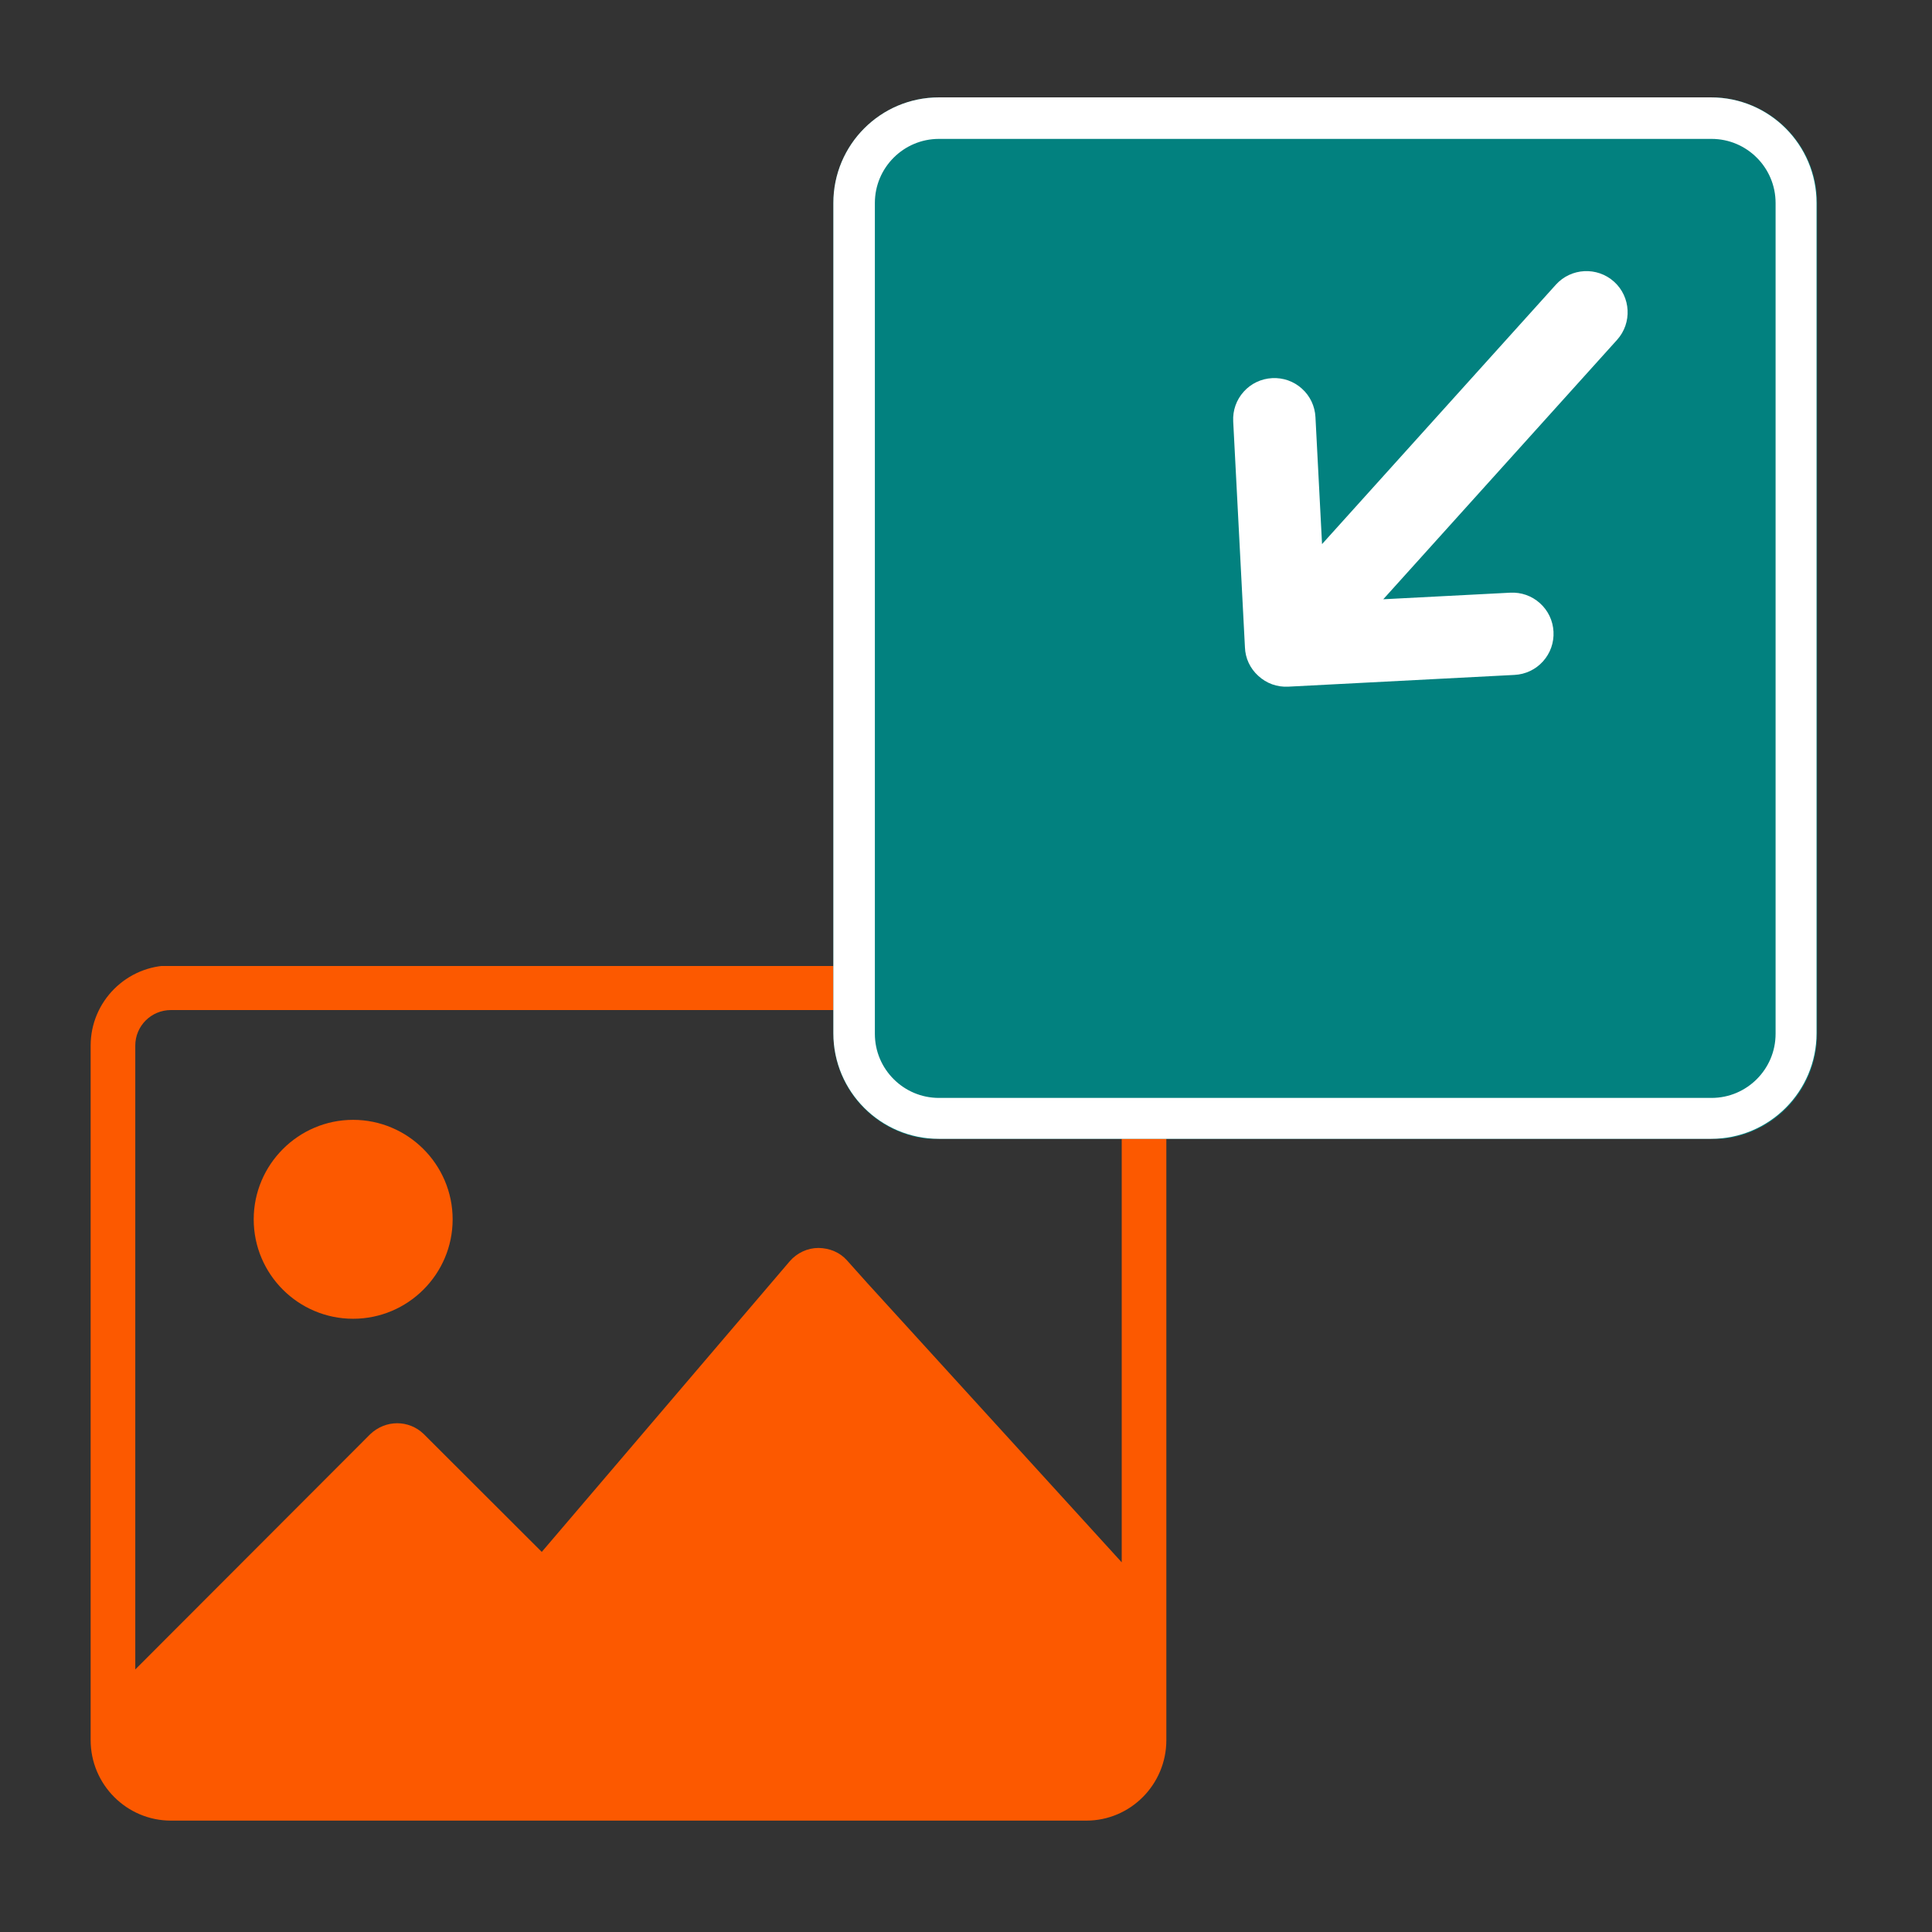
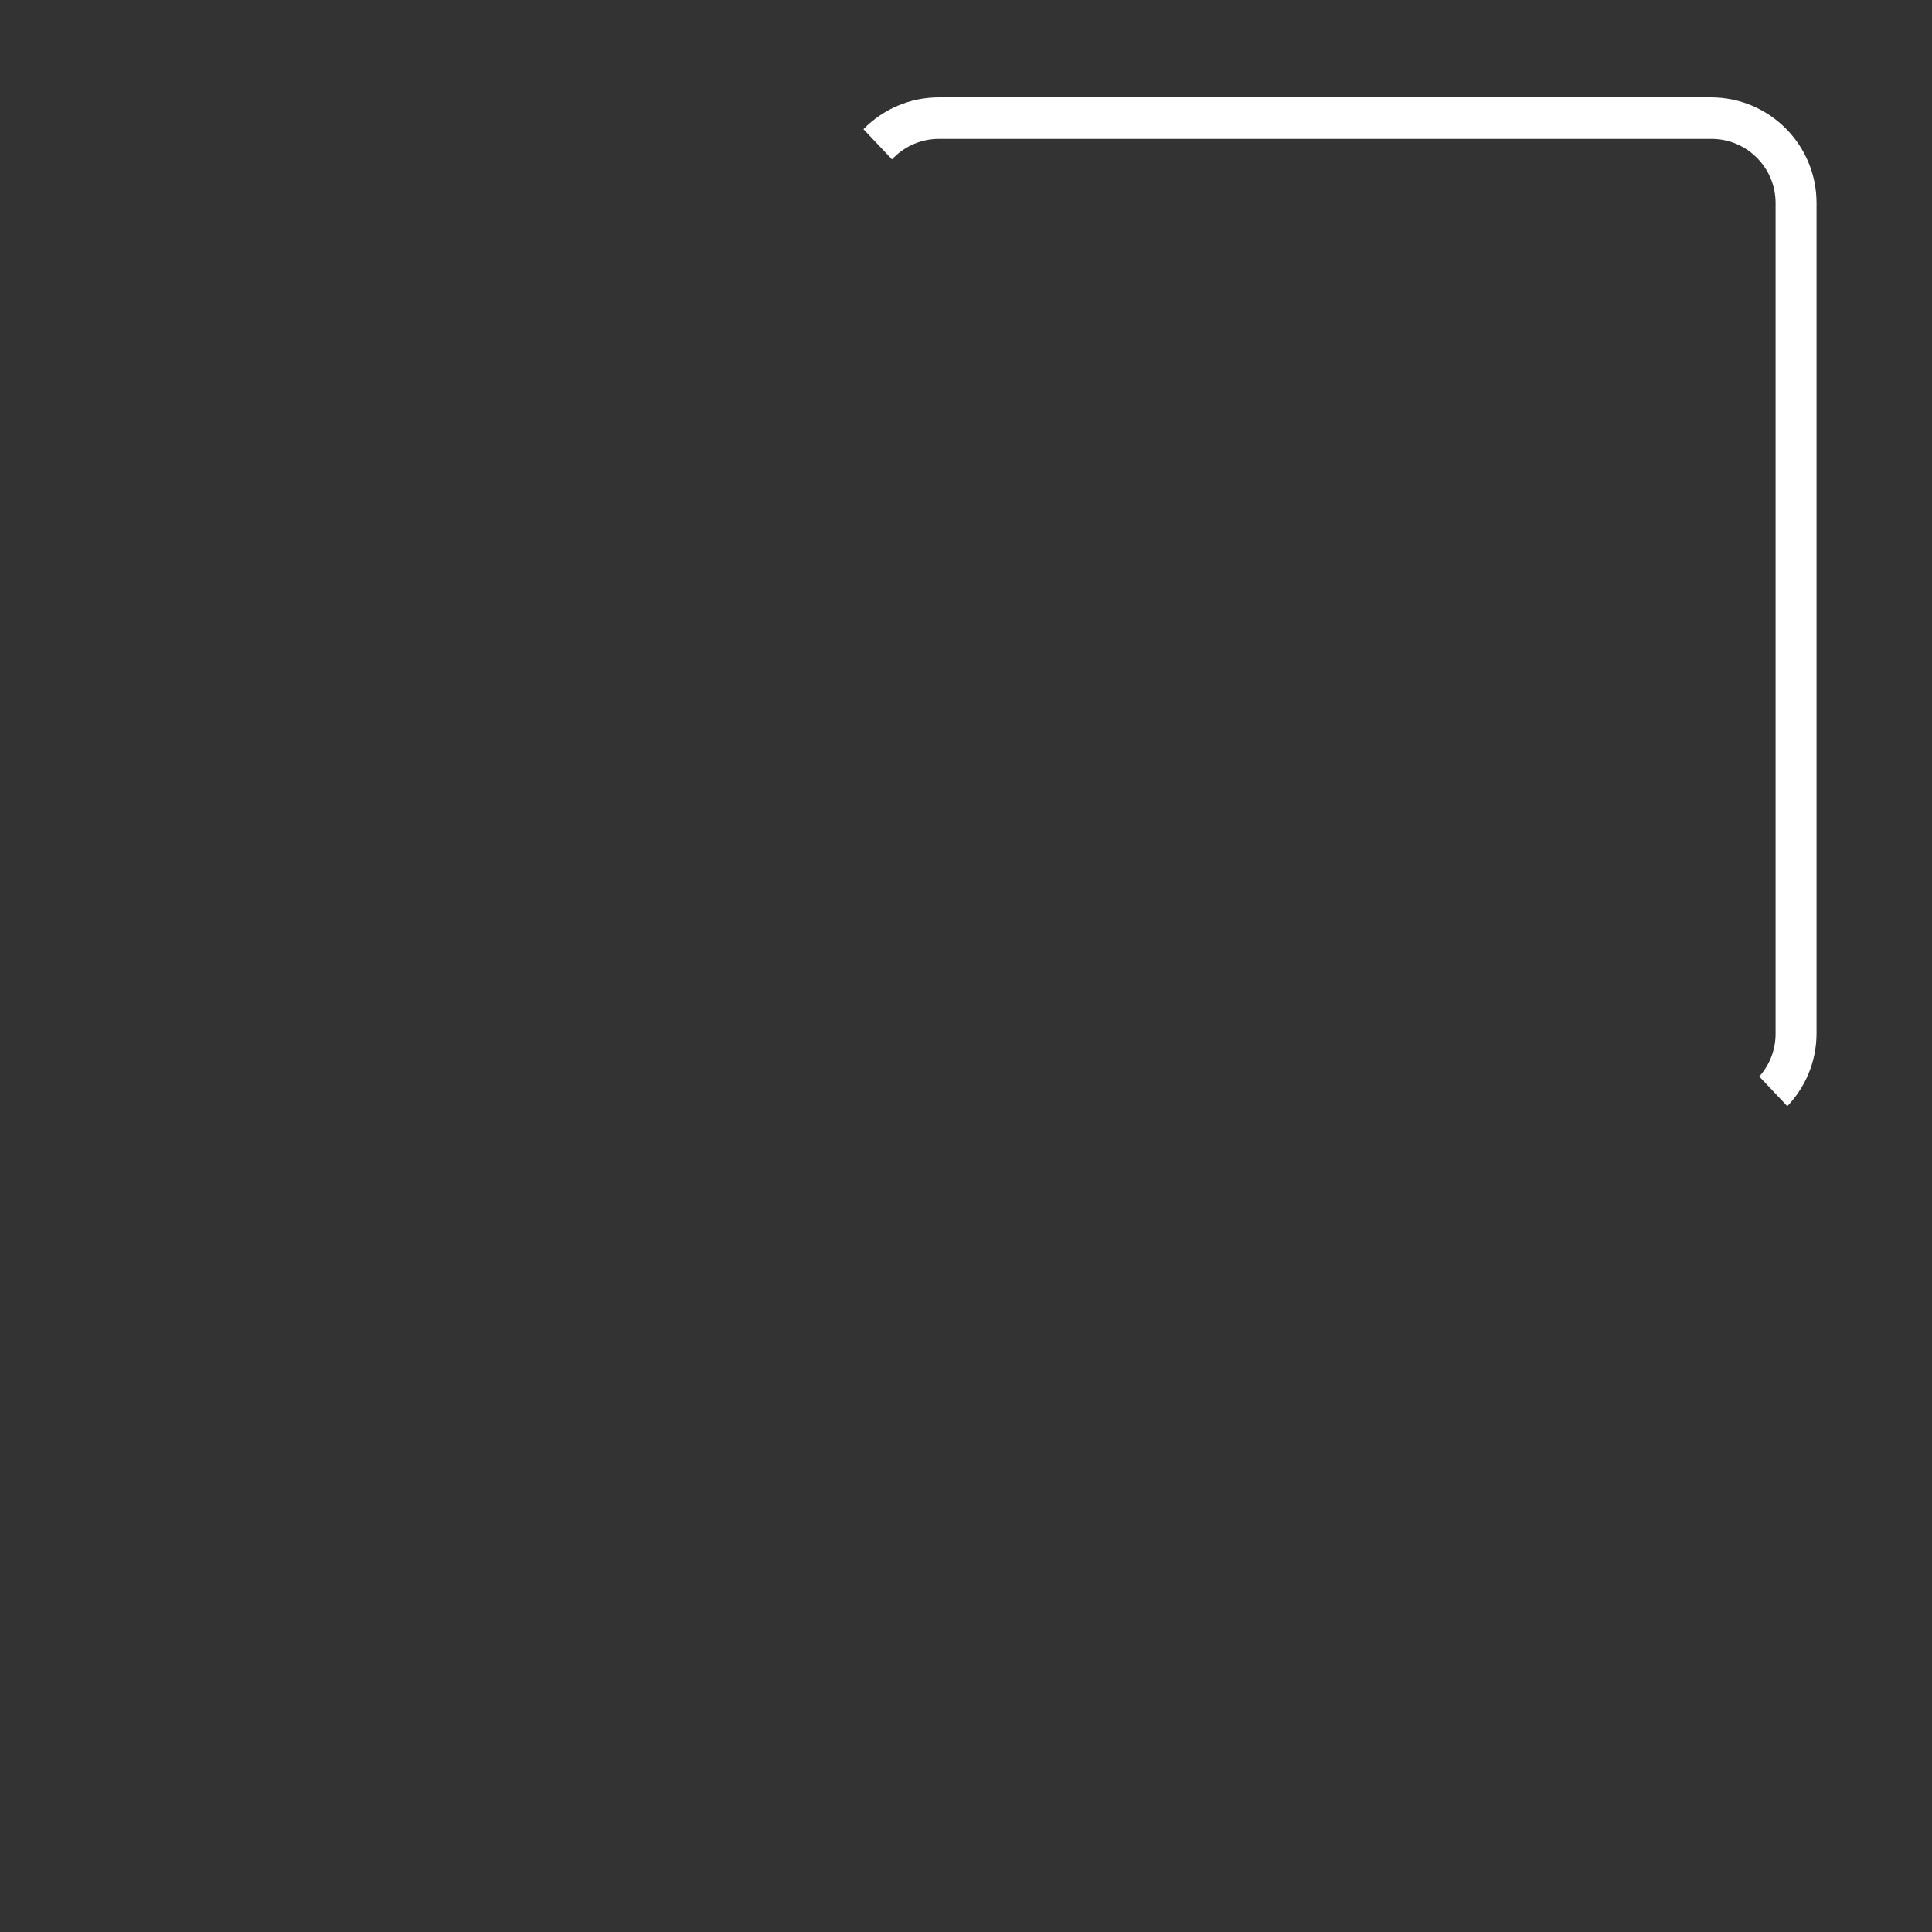
<svg xmlns="http://www.w3.org/2000/svg" width="512" zoomAndPan="magnify" viewBox="0 0 384 384" height="512" preserveAspectRatio="xMidYMid meet">
  <rect x="0" y="0" width="384" height="384" fill="#333333" stroke="none" />
  <defs>
    <clipPath id="af975a5ab8">
-       <path d="M 18 192 L 232 192 L 232 362 L 18 362 Z M 18 192 " />
-     </clipPath>
+       </clipPath>
    <clipPath id="8b36d30289">
-       <path d="M 165.637 19.355 L 361.168 19.355 L 361.168 227 L 165.637 227 Z M 165.637 19.355 " />
-     </clipPath>
+       </clipPath>
    <clipPath id="891ccc2d95">
      <path d="M 186.637 19.355 L 340.168 19.355 C 351.766 19.355 361.168 28.758 361.168 40.355 L 361.168 205.473 C 361.168 217.07 351.766 226.473 340.168 226.473 L 186.637 226.473 C 175.039 226.473 165.637 217.07 165.637 205.473 L 165.637 40.355 C 165.637 28.758 175.039 19.355 186.637 19.355 Z M 186.637 19.355 " />
    </clipPath>
    <clipPath id="9265fd1d94">
-       <path d="M 165.637 19.355 L 361.387 19.355 L 361.387 226.355 L 165.637 226.355 Z M 165.637 19.355 " />
+       <path d="M 165.637 19.355 L 361.387 19.355 L 361.387 226.355 Z M 165.637 19.355 " />
    </clipPath>
    <clipPath id="612494eeb0">
      <path d="M 186.625 19.355 L 340.066 19.355 C 351.656 19.355 361.051 28.754 361.051 40.344 L 361.051 205.363 C 361.051 216.957 351.656 226.352 340.066 226.352 L 186.625 226.352 C 175.031 226.352 165.637 216.957 165.637 205.363 L 165.637 40.344 C 165.637 28.754 175.031 19.355 186.625 19.355 Z M 186.625 19.355 " />
    </clipPath>
    <clipPath id="a8a45d119c">
      <path d="M 245 53 L 324 53 L 324 137 L 245 137 Z M 245 53 " />
    </clipPath>
    <clipPath id="852e7db8fb">
      <path d="M 350.547 82.797 L 279.746 161.348 L 220.137 107.617 L 290.938 29.066 Z M 350.547 82.797 " />
    </clipPath>
    <clipPath id="da86a8aabe">
-       <path d="M 350.547 82.797 L 279.746 161.348 L 220.137 107.617 L 290.938 29.066 Z M 350.547 82.797 " />
-     </clipPath>
+       </clipPath>
  </defs>
  <g id="6593c8a2ad">
    <g clip-rule="nonzero" clip-path="url(#af975a5ab8)">
      <path style=" stroke:none;fill-rule:nonzero;fill:#fc5900;fill-opacity:1;" d="M 215.914 191.883 L 33.984 191.883 C 25.172 191.883 18.016 199.039 18.016 207.82 L 18.016 345.863 C 18.016 354.676 25.172 361.863 33.984 361.863 L 215.914 361.863 C 224.695 361.863 231.82 354.676 231.82 345.863 L 231.82 207.82 C 231.82 199.039 224.695 191.883 215.914 191.883 Z M 222.949 310.523 L 172.383 255.02 L 168.332 250.492 C 166.91 248.898 164.871 248.07 162.684 248.039 C 160.496 248.039 158.426 249.016 156.977 250.672 L 107.68 308.453 L 84.199 285.004 C 81.242 282.164 76.629 282.164 73.582 285.062 L 26.887 331.816 L 26.887 207.82 C 26.887 203.918 30.051 200.754 33.984 200.754 L 215.914 200.754 C 219.785 200.754 222.949 203.918 222.949 207.82 Z M 89.965 242.359 C 89.965 253.242 81.094 262.113 70.18 262.113 C 59.27 262.113 50.426 253.242 50.426 242.359 C 50.426 231.48 59.301 222.578 70.18 222.578 C 81.062 222.578 89.965 231.449 89.965 242.359 Z M 89.965 242.359 " />
    </g>
    <g clip-rule="nonzero" clip-path="url(#8b36d30289)">
      <g clip-rule="nonzero" clip-path="url(#891ccc2d95)">
        <path style=" stroke:none;fill-rule:nonzero;fill:#02817f;fill-opacity:1;" d="M 165.637 19.355 L 361.168 19.355 L 361.168 226.344 L 165.637 226.344 Z M 165.637 19.355 " />
      </g>
    </g>
    <g clip-rule="nonzero" clip-path="url(#9265fd1d94)">
      <g clip-rule="nonzero" clip-path="url(#612494eeb0)">
        <path style="fill:none;stroke-width:22;stroke-linecap:butt;stroke-linejoin:miter;stroke:#ffffff;stroke-opacity:1;stroke-miterlimit:4;" d="M 28.001 -0 L 232.706 -0 C 248.168 -0 260.701 12.538 260.701 28 L 260.701 248.151 C 260.701 263.618 248.168 276.151 232.706 276.151 L 28.001 276.151 C 12.534 276.151 0.001 263.618 0.001 248.151 L 0.001 28 C 0.001 12.538 12.534 -0 28.001 -0 Z M 28.001 -0 " transform="matrix(0.75,0,0,0.75,165.636,19.356)" />
      </g>
    </g>
    <g clip-rule="nonzero" clip-path="url(#a8a45d119c)">
      <g clip-rule="nonzero" clip-path="url(#852e7db8fb)">
        <g clip-rule="nonzero" clip-path="url(#da86a8aabe)">
          <path style=" stroke:none;fill-rule:nonzero;fill:#ffffff;fill-opacity:1;" d="M 256.043 136.48 L 301.02 134.145 C 303.203 134.031 305.219 133.078 306.68 131.457 C 308.141 129.832 308.883 127.734 308.77 125.547 C 308.656 123.363 307.703 121.352 306.078 119.891 C 304.457 118.426 302.355 117.688 300.172 117.801 L 274.934 119.109 L 321.402 67.551 C 324.426 64.199 324.156 59.008 320.805 55.988 C 317.449 52.965 312.258 53.234 309.238 56.586 L 262.766 108.145 L 261.457 82.902 C 261.344 80.719 260.391 78.707 258.766 77.246 C 257.145 75.781 255.047 75.043 252.859 75.156 C 250.676 75.27 248.664 76.223 247.203 77.844 C 245.738 79.469 244.996 81.566 245.109 83.754 L 247.441 128.652 C 247.516 130.828 248.457 132.852 250.105 134.34 C 251.742 135.84 253.832 136.594 256.043 136.48 Z M 256.043 136.48 " />
        </g>
      </g>
    </g>
  </g>
</svg>